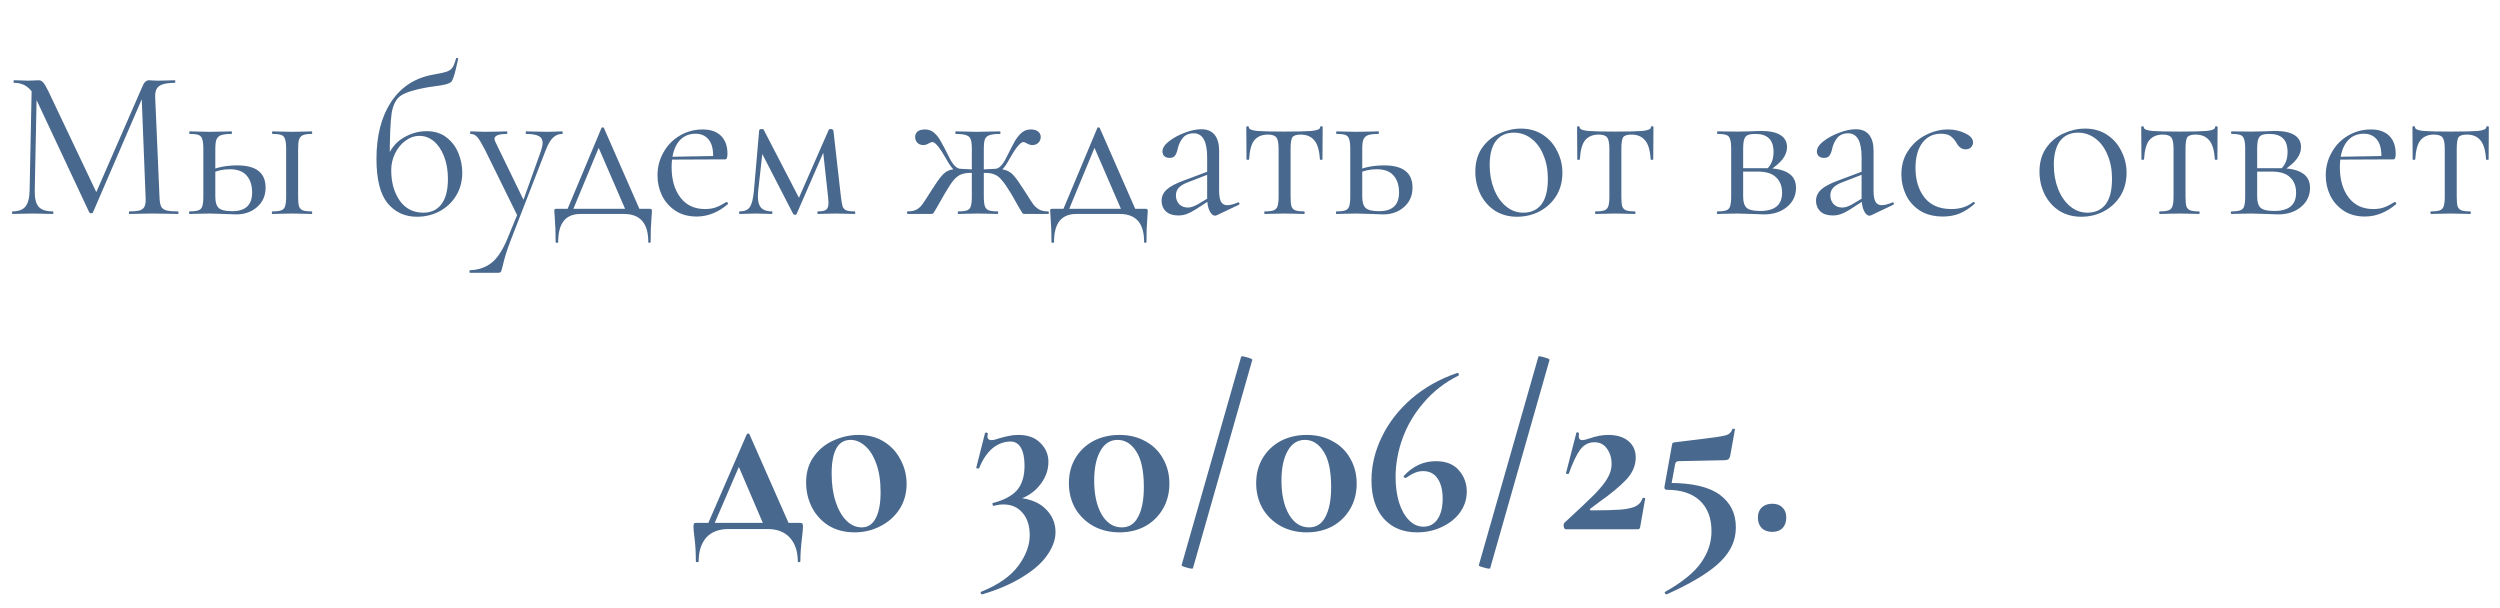
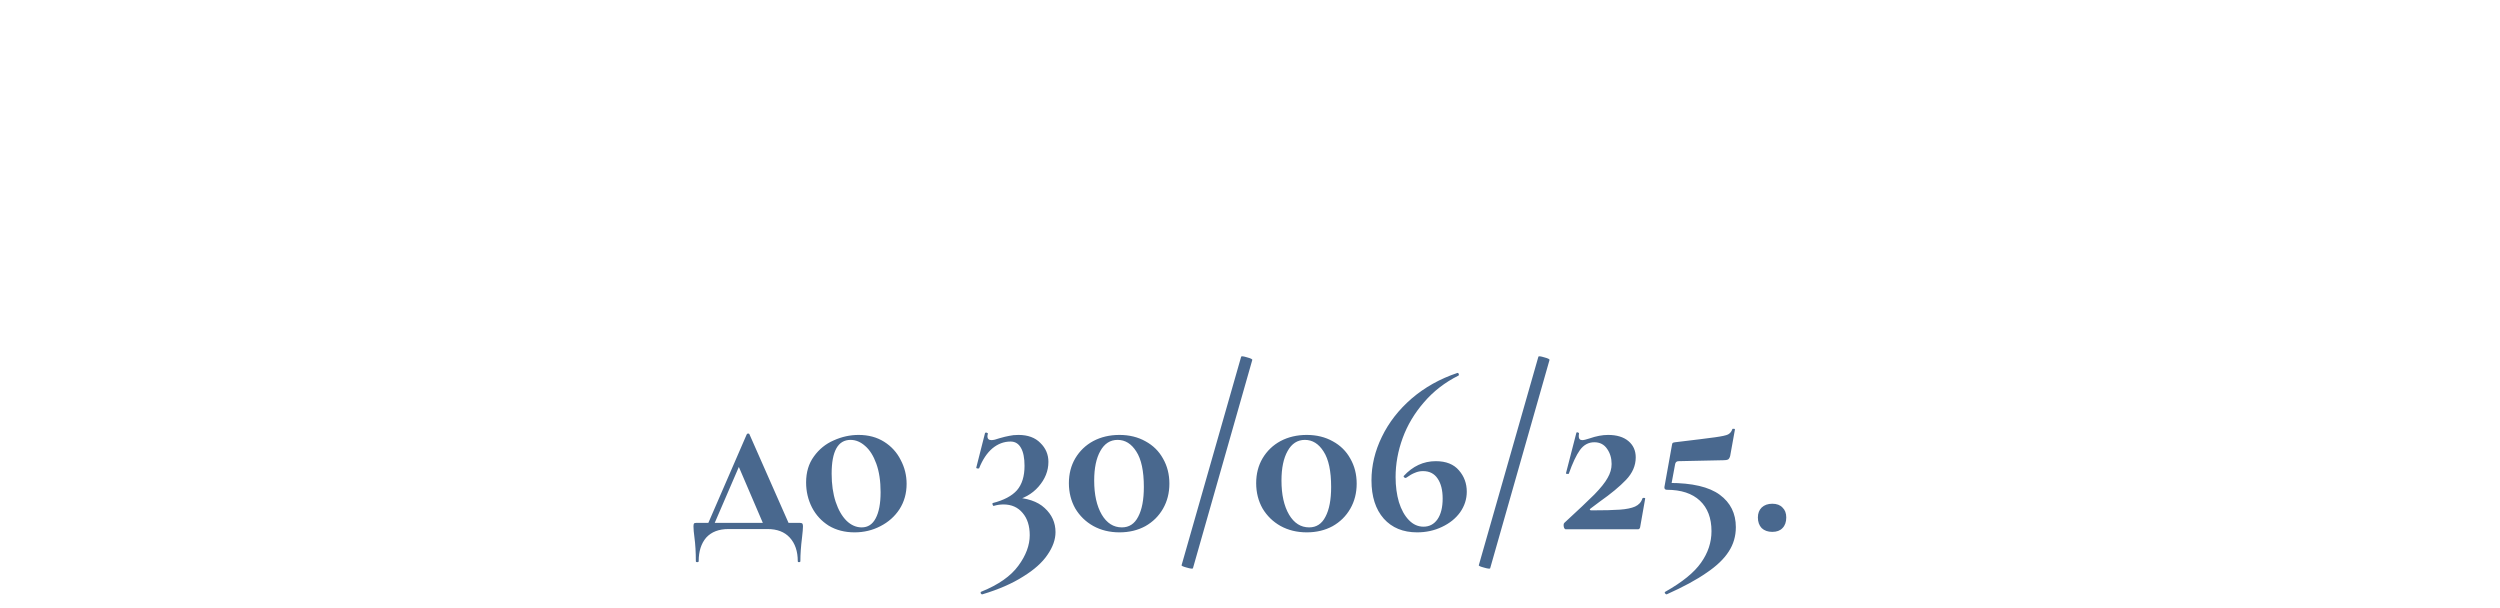
<svg xmlns="http://www.w3.org/2000/svg" width="222" height="54" viewBox="0 0 222 54" fill="none">
-   <path d="M2.819 7.562L3.275 7.6L3.085 16.929C3.072 17.6 3.186 18.075 3.427 18.354C3.667 18.633 4.092 18.772 4.7 18.772C4.725 18.772 4.738 18.81 4.738 18.886C4.738 18.962 4.725 19 4.7 19C4.345 19 4.073 18.994 3.883 18.981L2.857 18.962L1.869 18.981C1.691 18.994 1.438 19 1.109 19C1.083 19 1.071 18.962 1.071 18.886C1.071 18.81 1.083 18.772 1.109 18.772C1.641 18.772 2.021 18.633 2.249 18.354C2.489 18.063 2.616 17.588 2.629 16.929L2.819 7.562ZM15.796 18.772C15.834 18.772 15.853 18.81 15.853 18.886C15.853 18.962 15.834 19 15.796 19C15.403 19 15.093 18.994 14.865 18.981L13.554 18.962L12.338 18.981C12.135 18.994 11.85 19 11.483 19C11.457 19 11.445 18.962 11.445 18.886C11.445 18.81 11.457 18.772 11.483 18.772C11.913 18.772 12.23 18.74 12.433 18.677C12.648 18.601 12.787 18.474 12.851 18.297C12.927 18.12 12.952 17.841 12.927 17.461L12.566 8.284L13.193 7.41L8.253 18.867C8.227 18.918 8.177 18.943 8.101 18.943C8.037 18.943 7.98 18.918 7.93 18.867L3.161 8.702C2.945 8.233 2.679 7.891 2.363 7.676C2.059 7.461 1.685 7.353 1.242 7.353C1.216 7.353 1.204 7.315 1.204 7.239C1.204 7.163 1.216 7.125 1.242 7.125L1.945 7.144C2.071 7.157 2.249 7.163 2.477 7.163C2.705 7.163 2.895 7.157 3.047 7.144C3.211 7.131 3.338 7.125 3.427 7.125C3.591 7.125 3.724 7.188 3.826 7.315C3.94 7.429 4.098 7.695 4.301 8.113L8.633 17.233L8.044 18.221L12.68 7.6C12.819 7.283 13.009 7.125 13.25 7.125C13.313 7.125 13.402 7.131 13.516 7.144C13.642 7.157 13.807 7.163 14.01 7.163L14.903 7.144C15.042 7.131 15.251 7.125 15.53 7.125C15.555 7.125 15.568 7.163 15.568 7.239C15.568 7.315 15.555 7.353 15.53 7.353C14.884 7.353 14.421 7.448 14.143 7.638C13.877 7.815 13.756 8.157 13.782 8.664L14.162 17.461C14.174 17.854 14.219 18.139 14.295 18.316C14.383 18.493 14.535 18.614 14.751 18.677C14.966 18.74 15.314 18.772 15.796 18.772ZM24.193 19C24.155 19 24.136 18.962 24.136 18.886C24.136 18.81 24.155 18.772 24.193 18.772C24.548 18.772 24.807 18.74 24.972 18.677C25.149 18.614 25.263 18.493 25.314 18.316C25.377 18.126 25.409 17.841 25.409 17.461V13.205C25.409 12.825 25.377 12.546 25.314 12.369C25.263 12.179 25.156 12.052 24.991 11.989C24.826 11.926 24.567 11.894 24.212 11.894C24.174 11.894 24.155 11.856 24.155 11.78C24.155 11.704 24.174 11.666 24.212 11.666C24.529 11.666 24.776 11.672 24.953 11.685L25.979 11.704L26.948 11.685C27.125 11.672 27.366 11.666 27.67 11.666C27.708 11.666 27.727 11.704 27.727 11.78C27.727 11.856 27.708 11.894 27.67 11.894C27.315 11.894 27.056 11.932 26.891 12.008C26.726 12.084 26.612 12.217 26.549 12.407C26.498 12.584 26.473 12.863 26.473 13.243V17.461C26.473 17.841 26.498 18.126 26.549 18.316C26.612 18.493 26.726 18.614 26.891 18.677C27.056 18.74 27.315 18.772 27.67 18.772C27.708 18.772 27.727 18.81 27.727 18.886C27.727 18.962 27.708 19 27.67 19C27.353 19 27.106 18.994 26.929 18.981L25.979 18.962L24.972 18.981C24.782 18.994 24.522 19 24.193 19ZM19.12 17.461C19.12 17.942 19.221 18.278 19.424 18.468C19.627 18.658 20.026 18.753 20.621 18.753C21.799 18.753 22.388 18.202 22.388 17.1C22.388 16.454 22.223 15.947 21.894 15.58C21.577 15.213 21.083 15.029 20.412 15.029C19.817 15.029 19.272 15.149 18.778 15.39L18.664 15.143C19.335 14.839 20.14 14.687 21.077 14.687C22.749 14.687 23.585 15.346 23.585 16.663C23.585 17.36 23.338 17.93 22.844 18.373C22.35 18.816 21.729 19.038 20.982 19.038C20.792 19.038 20.431 19.025 19.899 19C19.291 18.975 18.86 18.962 18.607 18.962L17.6 18.981C17.423 18.994 17.169 19 16.84 19C16.802 19 16.783 18.962 16.783 18.886C16.783 18.81 16.802 18.772 16.84 18.772C17.195 18.772 17.454 18.74 17.619 18.677C17.796 18.614 17.91 18.493 17.961 18.316C18.024 18.126 18.056 17.841 18.056 17.461V13.205C18.056 12.825 18.024 12.546 17.961 12.369C17.91 12.179 17.803 12.052 17.638 11.989C17.473 11.926 17.214 11.894 16.859 11.894C16.821 11.894 16.802 11.856 16.802 11.78C16.802 11.704 16.821 11.666 16.859 11.666C17.176 11.666 17.423 11.672 17.6 11.685L18.607 11.704L19.709 11.685C19.912 11.672 20.19 11.666 20.545 11.666C20.583 11.666 20.602 11.704 20.602 11.78C20.602 11.856 20.583 11.894 20.545 11.894C20.127 11.894 19.817 11.932 19.614 12.008C19.424 12.084 19.291 12.217 19.215 12.407C19.152 12.584 19.12 12.863 19.12 13.243V17.461ZM37.021 19.247C35.957 19.247 35.089 18.848 34.418 18.05C33.759 17.239 33.43 15.922 33.43 14.098C33.43 12.059 33.861 10.38 34.722 9.063C35.596 7.733 36.837 6.922 38.446 6.631C39.029 6.53 39.434 6.441 39.662 6.365C39.903 6.276 40.074 6.156 40.175 6.004C40.289 5.839 40.397 5.567 40.498 5.187C40.511 5.149 40.549 5.136 40.612 5.149C40.675 5.162 40.701 5.187 40.688 5.225C40.561 5.744 40.498 6.017 40.498 6.042C40.346 6.726 40.2 7.138 40.061 7.277C39.922 7.404 39.618 7.505 39.149 7.581C38.693 7.644 38.3 7.701 37.971 7.752C36.818 7.955 36.027 8.202 35.596 8.493C35.178 8.772 34.906 9.291 34.779 10.051C34.665 10.811 34.608 12.204 34.608 14.231L34.323 14.136C34.64 13.275 35.127 12.648 35.786 12.255C36.457 11.85 37.154 11.647 37.876 11.647C38.585 11.647 39.174 11.831 39.643 12.198C40.124 12.565 40.479 13.034 40.707 13.604C40.935 14.161 41.049 14.738 41.049 15.333C41.049 16.106 40.865 16.79 40.498 17.385C40.131 17.98 39.637 18.443 39.016 18.772C38.408 19.089 37.743 19.247 37.021 19.247ZM37.591 18.886C38.275 18.886 38.807 18.639 39.187 18.145C39.58 17.638 39.776 16.885 39.776 15.884C39.776 15.137 39.662 14.472 39.434 13.889C39.206 13.306 38.902 12.857 38.522 12.54C38.142 12.223 37.718 12.065 37.249 12.065C36.806 12.065 36.388 12.211 35.995 12.502C35.615 12.781 35.311 13.154 35.083 13.623C34.855 14.092 34.741 14.586 34.741 15.105C34.741 16.194 34.994 17.1 35.501 17.822C36.008 18.531 36.704 18.886 37.591 18.886ZM46.039 18.81V19.342L43.037 13.243C42.746 12.686 42.524 12.325 42.372 12.16C42.22 11.983 42.024 11.894 41.783 11.894C41.758 11.894 41.745 11.856 41.745 11.78C41.745 11.704 41.758 11.666 41.783 11.666L42.429 11.685C42.581 11.698 42.79 11.704 43.056 11.704L44.272 11.685C44.449 11.672 44.696 11.666 45.013 11.666C45.038 11.666 45.051 11.704 45.051 11.78C45.051 11.856 45.038 11.894 45.013 11.894C44.278 11.894 43.911 12.04 43.911 12.331C43.911 12.407 43.943 12.508 44.006 12.635L46.609 17.993L46.134 18.715L48.034 13.414C48.135 13.11 48.186 12.869 48.186 12.692C48.186 12.401 48.072 12.198 47.844 12.084C47.616 11.957 47.242 11.894 46.723 11.894C46.698 11.894 46.685 11.856 46.685 11.78C46.685 11.704 46.698 11.666 46.723 11.666C47.065 11.666 47.325 11.672 47.502 11.685L48.642 11.704L49.326 11.685C49.453 11.672 49.649 11.666 49.915 11.666C49.953 11.666 49.972 11.704 49.972 11.78C49.972 11.856 49.953 11.894 49.915 11.894C49.598 11.894 49.326 12.008 49.098 12.236C48.87 12.451 48.655 12.825 48.452 13.357L45.374 21.28C45.045 22.116 44.798 22.901 44.633 23.636C44.57 23.902 44.519 24.067 44.481 24.13C44.443 24.193 44.348 24.225 44.196 24.225H41.726C41.701 24.225 41.688 24.187 41.688 24.111C41.688 24.035 41.701 23.997 41.726 23.997C42.461 23.972 43.088 23.763 43.607 23.37C44.139 22.977 44.627 22.243 45.07 21.166L46.039 18.81ZM53.406 11.381C53.431 11.33 53.469 11.305 53.52 11.305C53.57 11.305 53.608 11.33 53.634 11.381L56.978 19H55.705L53.064 12.901L53.501 12.312L50.727 19H50.214L53.406 11.381ZM49.34 21.47C49.34 20.621 49.314 19.918 49.264 19.361C49.238 19.057 49.226 18.861 49.226 18.772C49.226 18.658 49.232 18.595 49.245 18.582C49.27 18.557 49.327 18.544 49.416 18.544H57.7C57.788 18.544 57.839 18.557 57.852 18.582C57.877 18.595 57.89 18.658 57.89 18.772C57.89 18.848 57.877 19.051 57.852 19.38C57.801 19.937 57.776 20.634 57.776 21.47C57.776 21.533 57.738 21.565 57.662 21.565C57.598 21.565 57.567 21.533 57.567 21.47C57.567 19.823 56.845 19 55.401 19H51.544C50.226 19 49.568 19.823 49.568 21.47C49.568 21.533 49.53 21.565 49.454 21.565C49.378 21.565 49.34 21.533 49.34 21.47ZM61.863 19.228C61.128 19.228 60.501 19.057 59.982 18.715C59.462 18.373 59.063 17.923 58.785 17.366C58.519 16.809 58.386 16.213 58.386 15.58C58.386 14.833 58.563 14.149 58.918 13.528C59.272 12.895 59.754 12.401 60.362 12.046C60.982 11.679 61.66 11.495 62.395 11.495C63.104 11.495 63.649 11.685 64.029 12.065C64.409 12.445 64.599 12.977 64.599 13.661C64.599 13.838 64.58 13.965 64.542 14.041C64.516 14.117 64.459 14.155 64.371 14.155H63.307L63.326 13.813C63.326 13.18 63.186 12.698 62.908 12.369C62.629 12.04 62.249 11.875 61.768 11.875C61.096 11.875 60.571 12.141 60.191 12.673C59.823 13.205 59.64 13.933 59.64 14.858C59.64 15.96 59.899 16.853 60.419 17.537C60.938 18.221 61.666 18.563 62.604 18.563C62.984 18.563 63.307 18.512 63.573 18.411C63.851 18.31 64.162 18.151 64.504 17.936H64.523C64.561 17.936 64.592 17.961 64.618 18.012C64.656 18.05 64.662 18.088 64.637 18.126C63.775 18.861 62.851 19.228 61.863 19.228ZM59.279 13.927L63.592 13.851V14.155L59.298 14.174L59.279 13.927ZM75.907 18.772C75.933 18.772 75.945 18.81 75.945 18.886C75.945 18.962 75.933 19 75.907 19C75.566 19 75.299 18.994 75.109 18.981L74.178 18.962L73.266 18.981C73.115 18.994 72.906 19 72.639 19C72.602 19 72.582 18.962 72.582 18.886C72.582 18.81 72.602 18.772 72.639 18.772C72.994 18.772 73.235 18.721 73.362 18.62C73.501 18.519 73.57 18.31 73.57 17.993C73.57 17.904 73.558 17.733 73.532 17.48L73.058 13.148L73.684 12.236L70.74 19C70.727 19.051 70.676 19.076 70.588 19.076C70.524 19.076 70.474 19.051 70.436 19L67.528 13.357L67.775 12.92L67.32 17.024C67.307 17.125 67.3 17.265 67.3 17.442C67.3 17.911 67.402 18.253 67.605 18.468C67.807 18.671 68.118 18.772 68.535 18.772C68.573 18.772 68.593 18.81 68.593 18.886C68.593 18.962 68.573 19 68.535 19C68.257 19 68.048 18.994 67.909 18.981L67.129 18.962L66.332 18.981C66.18 18.994 65.964 19 65.686 19C65.647 19 65.629 18.962 65.629 18.886C65.629 18.81 65.647 18.772 65.686 18.772C66.116 18.772 66.414 18.645 66.579 18.392C66.756 18.139 66.876 17.683 66.939 17.024L67.415 11.571C67.44 11.495 67.516 11.457 67.642 11.457C67.744 11.457 67.801 11.476 67.814 11.514L71.062 17.784L70.758 17.993L73.59 11.533C73.602 11.482 73.659 11.457 73.76 11.457C73.824 11.457 73.874 11.47 73.912 11.495C73.963 11.52 73.995 11.552 74.007 11.59L74.672 17.461C74.723 17.879 74.774 18.17 74.825 18.335C74.888 18.5 74.996 18.614 75.147 18.677C75.299 18.74 75.553 18.772 75.907 18.772ZM85.102 19C85.064 19 85.045 18.962 85.045 18.886C85.045 18.81 85.064 18.772 85.102 18.772C85.456 18.772 85.716 18.74 85.881 18.677C86.045 18.614 86.153 18.493 86.204 18.316C86.267 18.126 86.299 17.841 86.299 17.461V13.243C86.299 12.85 86.267 12.565 86.204 12.388C86.14 12.198 86.007 12.071 85.805 12.008C85.615 11.932 85.304 11.894 84.874 11.894C84.848 11.894 84.836 11.856 84.836 11.78C84.836 11.704 84.848 11.666 84.874 11.666L85.9 11.685C86.102 11.698 86.413 11.704 86.831 11.704C87.236 11.704 87.546 11.698 87.762 11.685L88.788 11.666C88.826 11.666 88.845 11.704 88.845 11.78C88.845 11.856 88.826 11.894 88.788 11.894C88.37 11.894 88.059 11.932 87.857 12.008C87.667 12.071 87.534 12.192 87.458 12.369C87.394 12.546 87.363 12.825 87.363 13.205V17.461C87.363 17.841 87.394 18.126 87.458 18.316C87.521 18.493 87.635 18.614 87.8 18.677C87.964 18.74 88.23 18.772 88.598 18.772C88.623 18.772 88.636 18.81 88.636 18.886C88.636 18.962 88.623 19 88.598 19C88.256 19 87.99 18.994 87.8 18.981L86.831 18.962L85.843 18.981C85.665 18.994 85.418 19 85.102 19ZM80.599 19C80.561 19 80.542 18.962 80.542 18.886C80.542 18.81 80.561 18.772 80.599 18.772C80.915 18.772 81.175 18.721 81.378 18.62C81.58 18.506 81.751 18.354 81.891 18.164C82.043 17.961 82.239 17.664 82.48 17.271L82.784 16.796C83.138 16.239 83.417 15.846 83.62 15.618C83.822 15.377 84.044 15.213 84.285 15.124C84.525 15.035 84.867 14.991 85.311 14.991L86.071 15.029C86.451 15.054 86.767 15.067 87.021 15.067L87.002 15.409C86.685 15.371 86.406 15.352 86.166 15.352C85.824 15.352 85.539 15.403 85.311 15.504C85.095 15.593 84.88 15.764 84.665 16.017C84.462 16.27 84.209 16.657 83.905 17.176L83.145 18.506C83.005 18.747 82.917 18.892 82.879 18.943C82.841 18.981 82.777 19 82.689 19H80.599ZM85.311 15.314C85.07 15.314 84.848 15.219 84.646 15.029C84.456 14.826 84.259 14.541 84.057 14.174C83.474 13.135 83.056 12.616 82.803 12.616C82.714 12.616 82.594 12.66 82.442 12.749C82.29 12.838 82.144 12.882 82.005 12.882C81.777 12.882 81.593 12.812 81.454 12.673C81.327 12.534 81.264 12.363 81.264 12.16C81.264 11.97 81.333 11.812 81.473 11.685C81.625 11.558 81.846 11.495 82.138 11.495C82.454 11.495 82.72 11.59 82.936 11.78C83.164 11.97 83.36 12.217 83.525 12.521C83.702 12.812 83.974 13.332 84.342 14.079C84.658 14.687 84.981 14.991 85.311 14.991V15.314ZM90.992 19C90.903 19 90.84 18.981 90.802 18.943C90.764 18.892 90.656 18.715 90.479 18.411C90.314 18.107 90.08 17.695 89.776 17.176C89.459 16.657 89.193 16.27 88.978 16.017C88.775 15.764 88.56 15.593 88.332 15.504C88.116 15.403 87.838 15.352 87.496 15.352C87.28 15.352 87.008 15.371 86.679 15.409L86.66 15.067C86.913 15.067 87.23 15.054 87.61 15.029L88.37 14.991C88.813 14.991 89.155 15.042 89.396 15.143C89.636 15.232 89.852 15.39 90.042 15.618C90.244 15.846 90.523 16.239 90.878 16.796L91.201 17.29C91.441 17.683 91.631 17.974 91.771 18.164C91.923 18.354 92.1 18.506 92.303 18.62C92.505 18.721 92.765 18.772 93.082 18.772C93.12 18.772 93.139 18.81 93.139 18.886C93.139 18.962 93.12 19 93.082 19H90.992ZM88.37 14.991C88.686 14.991 89.003 14.687 89.32 14.079C89.7 13.319 89.972 12.793 90.137 12.502C90.314 12.211 90.51 11.97 90.726 11.78C90.954 11.59 91.226 11.495 91.543 11.495C91.821 11.495 92.037 11.558 92.189 11.685C92.341 11.812 92.417 11.97 92.417 12.16C92.417 12.363 92.347 12.534 92.208 12.673C92.068 12.812 91.891 12.882 91.676 12.882C91.524 12.882 91.372 12.838 91.22 12.749C91.068 12.66 90.954 12.616 90.878 12.616C90.612 12.616 90.187 13.135 89.605 14.174C89.415 14.541 89.218 14.826 89.016 15.029C88.826 15.219 88.61 15.314 88.37 15.314V14.991ZM97.436 11.381C97.461 11.33 97.499 11.305 97.55 11.305C97.601 11.305 97.639 11.33 97.664 11.381L101.008 19H99.735L97.094 12.901L97.531 12.312L94.757 19H94.244L97.436 11.381ZM93.37 21.47C93.37 20.621 93.345 19.918 93.294 19.361C93.269 19.057 93.256 18.861 93.256 18.772C93.256 18.658 93.262 18.595 93.275 18.582C93.3 18.557 93.357 18.544 93.446 18.544H101.73C101.819 18.544 101.869 18.557 101.882 18.582C101.907 18.595 101.92 18.658 101.92 18.772C101.92 18.848 101.907 19.051 101.882 19.38C101.831 19.937 101.806 20.634 101.806 21.47C101.806 21.533 101.768 21.565 101.692 21.565C101.629 21.565 101.597 21.533 101.597 21.47C101.597 19.823 100.875 19 99.431 19H95.574C94.257 19 93.598 19.823 93.598 21.47C93.598 21.533 93.56 21.565 93.484 21.565C93.408 21.565 93.37 21.533 93.37 21.47ZM108.05 19.114C108 19.139 107.949 19.152 107.898 19.152C107.708 19.152 107.544 19.006 107.404 18.715C107.265 18.424 107.195 18.037 107.195 17.556V13.965C107.195 12.546 106.796 11.837 105.998 11.837C105.568 11.837 105.238 11.983 105.01 12.274C104.795 12.553 104.649 12.876 104.573 13.243C104.523 13.484 104.447 13.674 104.345 13.813C104.257 13.952 104.092 14.022 103.851 14.022C103.649 14.022 103.49 13.965 103.376 13.851C103.275 13.737 103.224 13.604 103.224 13.452C103.224 13.148 103.421 12.844 103.813 12.54C104.206 12.236 104.675 11.983 105.219 11.78C105.764 11.577 106.252 11.476 106.682 11.476C107.202 11.476 107.594 11.641 107.86 11.97C108.126 12.299 108.259 12.774 108.259 13.395V16.948C108.259 17.391 108.316 17.714 108.43 17.917C108.544 18.12 108.728 18.221 108.981 18.221C109.235 18.221 109.551 18.139 109.931 17.974H109.969C110.02 17.974 110.052 18.006 110.064 18.069C110.077 18.12 110.058 18.158 110.007 18.183L108.05 19.114ZM104.63 19.133C104.162 19.133 103.794 19.013 103.528 18.772C103.275 18.519 103.148 18.202 103.148 17.822C103.148 17.442 103.3 17.113 103.604 16.834C103.908 16.555 104.409 16.289 105.105 16.036L107.385 15.181L107.442 15.428L105.428 16.207C105.074 16.346 104.814 16.511 104.649 16.701C104.497 16.878 104.421 17.094 104.421 17.347C104.421 17.651 104.516 17.911 104.706 18.126C104.909 18.329 105.169 18.43 105.485 18.43C105.739 18.43 106.043 18.329 106.397 18.126L107.594 17.404L107.632 17.651L106.226 18.563C105.91 18.766 105.631 18.911 105.39 19C105.15 19.089 104.896 19.133 104.63 19.133ZM112.305 19C112.28 19 112.267 18.962 112.267 18.886C112.267 18.81 112.28 18.772 112.305 18.772C112.673 18.772 112.939 18.74 113.103 18.677C113.268 18.614 113.382 18.493 113.445 18.316C113.509 18.126 113.54 17.841 113.54 17.461V13.243C113.54 12.724 113.477 12.382 113.35 12.217C113.224 12.04 112.97 11.951 112.59 11.951C112.071 11.951 111.672 12.116 111.393 12.445C111.127 12.762 110.969 13.332 110.918 14.155C110.918 14.18 110.88 14.193 110.804 14.193C110.728 14.193 110.69 14.18 110.69 14.155L110.671 11.305C110.671 11.242 110.709 11.21 110.785 11.21C110.861 11.21 110.899 11.242 110.899 11.305C110.899 11.47 111.146 11.577 111.64 11.628C112.134 11.666 112.945 11.685 114.072 11.685C115.174 11.685 115.972 11.666 116.466 11.628C116.973 11.577 117.226 11.47 117.226 11.305C117.226 11.242 117.264 11.21 117.34 11.21C117.416 11.21 117.454 11.242 117.454 11.305L117.435 14.155C117.435 14.18 117.397 14.193 117.321 14.193C117.245 14.193 117.207 14.18 117.207 14.155C117.157 13.332 116.986 12.762 116.694 12.445C116.416 12.116 116.017 11.951 115.497 11.951C115.117 11.951 114.87 12.033 114.756 12.198C114.655 12.363 114.604 12.711 114.604 13.243V17.461C114.604 17.841 114.63 18.126 114.68 18.316C114.744 18.493 114.858 18.614 115.022 18.677C115.187 18.74 115.447 18.772 115.801 18.772C115.839 18.772 115.858 18.81 115.858 18.886C115.858 18.962 115.839 19 115.801 19C115.485 19 115.238 18.994 115.06 18.981L114.072 18.962L113.103 18.981C112.913 18.994 112.647 19 112.305 19ZM120.967 17.461C120.967 17.942 121.068 18.278 121.271 18.468C121.473 18.658 121.872 18.753 122.468 18.753C123.646 18.753 124.235 18.202 124.235 17.1C124.235 16.454 124.07 15.947 123.741 15.58C123.424 15.213 122.93 15.029 122.259 15.029C121.663 15.029 121.119 15.149 120.625 15.39L120.511 15.143C121.182 14.839 121.986 14.687 122.924 14.687C124.596 14.687 125.432 15.346 125.432 16.663C125.432 17.36 125.185 17.93 124.691 18.373C124.197 18.816 123.576 19.038 122.829 19.038C122.639 19.038 122.278 19.025 121.746 19C121.138 18.975 120.707 18.962 120.454 18.962L119.447 18.981C119.269 18.994 119.016 19 118.687 19C118.649 19 118.63 18.962 118.63 18.886C118.63 18.81 118.649 18.772 118.687 18.772C119.041 18.772 119.301 18.74 119.466 18.677C119.643 18.614 119.757 18.493 119.808 18.316C119.871 18.126 119.903 17.841 119.903 17.461V13.205C119.903 12.825 119.871 12.546 119.808 12.369C119.757 12.179 119.649 12.052 119.485 11.989C119.32 11.926 119.06 11.894 118.706 11.894C118.668 11.894 118.649 11.856 118.649 11.78C118.649 11.704 118.668 11.666 118.706 11.666C119.022 11.666 119.269 11.672 119.447 11.685L120.454 11.704L121.556 11.685C121.758 11.672 122.037 11.666 122.392 11.666C122.43 11.666 122.449 11.704 122.449 11.78C122.449 11.856 122.43 11.894 122.392 11.894C121.974 11.894 121.663 11.932 121.461 12.008C121.271 12.084 121.138 12.217 121.062 12.407C120.998 12.584 120.967 12.863 120.967 13.243V17.461ZM134.714 19.247C133.979 19.247 133.327 19.07 132.757 18.715C132.199 18.348 131.769 17.86 131.465 17.252C131.161 16.631 131.009 15.96 131.009 15.238C131.009 14.415 131.205 13.718 131.598 13.148C132.003 12.565 132.516 12.135 133.137 11.856C133.77 11.565 134.41 11.419 135.056 11.419C135.803 11.419 136.455 11.603 137.013 11.97C137.57 12.337 137.994 12.825 138.286 13.433C138.59 14.028 138.742 14.662 138.742 15.333C138.742 16.118 138.558 16.809 138.191 17.404C137.823 17.987 137.329 18.443 136.709 18.772C136.101 19.089 135.436 19.247 134.714 19.247ZM135.265 18.886C135.961 18.886 136.5 18.639 136.88 18.145C137.26 17.651 137.45 16.891 137.45 15.865C137.45 15.08 137.317 14.377 137.051 13.756C136.797 13.135 136.443 12.654 135.987 12.312C135.531 11.957 135.011 11.78 134.429 11.78C133.745 11.78 133.213 12.027 132.833 12.521C132.465 13.015 132.282 13.724 132.282 14.649C132.282 15.422 132.408 16.131 132.662 16.777C132.915 17.423 133.27 17.936 133.726 18.316C134.182 18.696 134.695 18.886 135.265 18.886ZM141.678 19C141.652 19 141.64 18.962 141.64 18.886C141.64 18.81 141.652 18.772 141.678 18.772C142.045 18.772 142.311 18.74 142.476 18.677C142.64 18.614 142.754 18.493 142.818 18.316C142.881 18.126 142.913 17.841 142.913 17.461V13.243C142.913 12.724 142.849 12.382 142.723 12.217C142.596 12.04 142.343 11.951 141.963 11.951C141.443 11.951 141.044 12.116 140.766 12.445C140.5 12.762 140.341 13.332 140.291 14.155C140.291 14.18 140.253 14.193 140.177 14.193C140.101 14.193 140.063 14.18 140.063 14.155L140.044 11.305C140.044 11.242 140.082 11.21 140.158 11.21C140.234 11.21 140.272 11.242 140.272 11.305C140.272 11.47 140.519 11.577 141.013 11.628C141.507 11.666 142.317 11.685 143.445 11.685C144.547 11.685 145.345 11.666 145.839 11.628C146.345 11.577 146.599 11.47 146.599 11.305C146.599 11.242 146.637 11.21 146.713 11.21C146.789 11.21 146.827 11.242 146.827 11.305L146.808 14.155C146.808 14.18 146.77 14.193 146.694 14.193C146.618 14.193 146.58 14.18 146.58 14.155C146.529 13.332 146.358 12.762 146.067 12.445C145.788 12.116 145.389 11.951 144.87 11.951C144.49 11.951 144.243 12.033 144.129 12.198C144.027 12.363 143.977 12.711 143.977 13.243V17.461C143.977 17.841 144.002 18.126 144.053 18.316C144.116 18.493 144.23 18.614 144.395 18.677C144.559 18.74 144.819 18.772 145.174 18.772C145.212 18.772 145.231 18.81 145.231 18.886C145.231 18.962 145.212 19 145.174 19C144.857 19 144.61 18.994 144.433 18.981L143.445 18.962L142.476 18.981C142.286 18.994 142.02 19 141.678 19ZM155.267 11.666C155.773 11.641 156.147 11.628 156.388 11.628C157.135 11.628 157.705 11.748 158.098 11.989C158.49 12.23 158.687 12.591 158.687 13.072C158.687 13.427 158.56 13.775 158.307 14.117C158.053 14.446 157.667 14.782 157.148 15.124L156.901 15.01C157.293 14.643 157.49 14.142 157.49 13.509C157.49 12.952 157.357 12.546 157.091 12.293C156.825 12.027 156.426 11.894 155.894 11.894C155.59 11.894 155.362 11.926 155.21 11.989C155.058 12.052 154.95 12.179 154.887 12.369C154.823 12.559 154.792 12.85 154.792 13.243V17.461C154.792 17.93 154.893 18.259 155.096 18.449C155.298 18.639 155.704 18.734 156.312 18.734C157.604 18.734 158.25 18.196 158.25 17.119C158.25 16.536 158.072 16.08 157.718 15.751C157.376 15.409 156.837 15.238 156.103 15.238H154.355L154.336 14.934H156.768C157.68 14.934 158.357 15.08 158.801 15.371C159.257 15.65 159.485 16.087 159.485 16.682C159.485 17.366 159.219 17.93 158.687 18.373C158.155 18.816 157.477 19.038 156.654 19.038C156.464 19.038 156.103 19.025 155.571 19C154.963 18.975 154.532 18.962 154.279 18.962L153.272 18.981C153.094 18.994 152.841 19 152.512 19C152.474 19 152.455 18.962 152.455 18.886C152.455 18.81 152.474 18.772 152.512 18.772C152.866 18.772 153.126 18.74 153.291 18.677C153.468 18.614 153.582 18.493 153.633 18.316C153.696 18.126 153.728 17.841 153.728 17.461V13.205C153.728 12.825 153.696 12.546 153.633 12.369C153.582 12.179 153.474 12.052 153.31 11.989C153.145 11.926 152.885 11.894 152.531 11.894C152.493 11.894 152.474 11.856 152.474 11.78C152.474 11.704 152.493 11.666 152.531 11.666L154.279 11.685L155.267 11.666ZM166.164 19.114C166.113 19.139 166.062 19.152 166.012 19.152C165.822 19.152 165.657 19.006 165.518 18.715C165.378 18.424 165.309 18.037 165.309 17.556V13.965C165.309 12.546 164.91 11.837 164.112 11.837C163.681 11.837 163.352 11.983 163.124 12.274C162.908 12.553 162.763 12.876 162.687 13.243C162.636 13.484 162.56 13.674 162.459 13.813C162.37 13.952 162.205 14.022 161.965 14.022C161.762 14.022 161.604 13.965 161.49 13.851C161.388 13.737 161.338 13.604 161.338 13.452C161.338 13.148 161.534 12.844 161.927 12.54C162.319 12.236 162.788 11.983 163.333 11.78C163.877 11.577 164.365 11.476 164.796 11.476C165.315 11.476 165.708 11.641 165.974 11.97C166.24 12.299 166.373 12.774 166.373 13.395V16.948C166.373 17.391 166.43 17.714 166.544 17.917C166.658 18.12 166.841 18.221 167.095 18.221C167.348 18.221 167.665 18.139 168.045 17.974H168.083C168.133 17.974 168.165 18.006 168.178 18.069C168.19 18.12 168.171 18.158 168.121 18.183L166.164 19.114ZM162.744 19.133C162.275 19.133 161.908 19.013 161.642 18.772C161.388 18.519 161.262 18.202 161.262 17.822C161.262 17.442 161.414 17.113 161.718 16.834C162.022 16.555 162.522 16.289 163.219 16.036L165.499 15.181L165.556 15.428L163.542 16.207C163.187 16.346 162.927 16.511 162.763 16.701C162.611 16.878 162.535 17.094 162.535 17.347C162.535 17.651 162.63 17.911 162.82 18.126C163.022 18.329 163.282 18.43 163.599 18.43C163.852 18.43 164.156 18.329 164.511 18.126L165.708 17.404L165.746 17.651L164.34 18.563C164.023 18.766 163.744 18.911 163.504 19C163.263 19.089 163.01 19.133 162.744 19.133ZM172.547 19.228C171.723 19.228 171.033 19.051 170.476 18.696C169.918 18.329 169.507 17.86 169.241 17.29C168.975 16.72 168.842 16.118 168.842 15.485C168.842 14.674 169.044 13.971 169.45 13.376C169.855 12.768 170.374 12.306 171.008 11.989C171.654 11.66 172.312 11.495 172.984 11.495C173.541 11.495 174.048 11.609 174.504 11.837C174.972 12.052 175.207 12.325 175.207 12.654C175.207 12.819 175.143 12.964 175.017 13.091C174.903 13.205 174.744 13.262 174.542 13.262C174.2 13.262 173.921 13.053 173.706 12.635C173.541 12.382 173.364 12.192 173.174 12.065C172.984 11.938 172.711 11.875 172.357 11.875C171.647 11.875 171.09 12.154 170.685 12.711C170.292 13.256 170.096 13.99 170.096 14.915C170.096 15.979 170.362 16.853 170.894 17.537C171.426 18.221 172.224 18.563 173.288 18.563C174.06 18.563 174.706 18.354 175.226 17.936H175.245C175.283 17.936 175.314 17.955 175.34 17.993C175.378 18.031 175.384 18.063 175.359 18.088C174.915 18.481 174.466 18.772 174.01 18.962C173.566 19.139 173.079 19.228 172.547 19.228ZM184.811 19.247C184.077 19.247 183.424 19.07 182.854 18.715C182.297 18.348 181.866 17.86 181.562 17.252C181.258 16.631 181.106 15.96 181.106 15.238C181.106 14.415 181.303 13.718 181.695 13.148C182.101 12.565 182.614 12.135 183.234 11.856C183.868 11.565 184.507 11.419 185.153 11.419C185.901 11.419 186.553 11.603 187.11 11.97C187.668 12.337 188.092 12.825 188.383 13.433C188.687 14.028 188.839 14.662 188.839 15.333C188.839 16.118 188.656 16.809 188.288 17.404C187.921 17.987 187.427 18.443 186.806 18.772C186.198 19.089 185.533 19.247 184.811 19.247ZM185.362 18.886C186.059 18.886 186.597 18.639 186.977 18.145C187.357 17.651 187.547 16.891 187.547 15.865C187.547 15.08 187.414 14.377 187.148 13.756C186.895 13.135 186.54 12.654 186.084 12.312C185.628 11.957 185.109 11.78 184.526 11.78C183.842 11.78 183.31 12.027 182.93 12.521C182.563 13.015 182.379 13.724 182.379 14.649C182.379 15.422 182.506 16.131 182.759 16.777C183.013 17.423 183.367 17.936 183.823 18.316C184.279 18.696 184.792 18.886 185.362 18.886ZM191.775 19C191.75 19 191.737 18.962 191.737 18.886C191.737 18.81 191.75 18.772 191.775 18.772C192.142 18.772 192.408 18.74 192.573 18.677C192.738 18.614 192.852 18.493 192.915 18.316C192.978 18.126 193.01 17.841 193.01 17.461V13.243C193.01 12.724 192.947 12.382 192.82 12.217C192.693 12.04 192.44 11.951 192.06 11.951C191.541 11.951 191.142 12.116 190.863 12.445C190.597 12.762 190.439 13.332 190.388 14.155C190.388 14.18 190.35 14.193 190.274 14.193C190.198 14.193 190.16 14.18 190.16 14.155L190.141 11.305C190.141 11.242 190.179 11.21 190.255 11.21C190.331 11.21 190.369 11.242 190.369 11.305C190.369 11.47 190.616 11.577 191.11 11.628C191.604 11.666 192.415 11.685 193.542 11.685C194.644 11.685 195.442 11.666 195.936 11.628C196.443 11.577 196.696 11.47 196.696 11.305C196.696 11.242 196.734 11.21 196.81 11.21C196.886 11.21 196.924 11.242 196.924 11.305L196.905 14.155C196.905 14.18 196.867 14.193 196.791 14.193C196.715 14.193 196.677 14.18 196.677 14.155C196.626 13.332 196.455 12.762 196.164 12.445C195.885 12.116 195.486 11.951 194.967 11.951C194.587 11.951 194.34 12.033 194.226 12.198C194.125 12.363 194.074 12.711 194.074 13.243V17.461C194.074 17.841 194.099 18.126 194.15 18.316C194.213 18.493 194.327 18.614 194.492 18.677C194.657 18.74 194.916 18.772 195.271 18.772C195.309 18.772 195.328 18.81 195.328 18.886C195.328 18.962 195.309 19 195.271 19C194.954 19 194.707 18.994 194.53 18.981L193.542 18.962L192.573 18.981C192.383 18.994 192.117 19 191.775 19ZM200.911 11.666C201.418 11.641 201.792 11.628 202.032 11.628C202.78 11.628 203.35 11.748 203.742 11.989C204.135 12.23 204.331 12.591 204.331 13.072C204.331 13.427 204.205 13.775 203.951 14.117C203.698 14.446 203.312 14.782 202.792 15.124L202.545 15.01C202.938 14.643 203.134 14.142 203.134 13.509C203.134 12.952 203.001 12.546 202.735 12.293C202.469 12.027 202.07 11.894 201.538 11.894C201.234 11.894 201.006 11.926 200.854 11.989C200.702 12.052 200.595 12.179 200.531 12.369C200.468 12.559 200.436 12.85 200.436 13.243V17.461C200.436 17.93 200.538 18.259 200.74 18.449C200.943 18.639 201.348 18.734 201.956 18.734C203.248 18.734 203.894 18.196 203.894 17.119C203.894 16.536 203.717 16.08 203.362 15.751C203.02 15.409 202.482 15.238 201.747 15.238H199.999L199.98 14.934H202.412C203.324 14.934 204.002 15.08 204.445 15.371C204.901 15.65 205.129 16.087 205.129 16.682C205.129 17.366 204.863 17.93 204.331 18.373C203.799 18.816 203.122 19.038 202.298 19.038C202.108 19.038 201.747 19.025 201.215 19C200.607 18.975 200.177 18.962 199.923 18.962L198.916 18.981C198.739 18.994 198.486 19 198.156 19C198.118 19 198.099 18.962 198.099 18.886C198.099 18.81 198.118 18.772 198.156 18.772C198.511 18.772 198.771 18.74 198.935 18.677C199.113 18.614 199.227 18.493 199.277 18.316C199.341 18.126 199.372 17.841 199.372 17.461V13.205C199.372 12.825 199.341 12.546 199.277 12.369C199.227 12.179 199.119 12.052 198.954 11.989C198.79 11.926 198.53 11.894 198.175 11.894C198.137 11.894 198.118 11.856 198.118 11.78C198.118 11.704 198.137 11.666 198.175 11.666L199.923 11.685L200.911 11.666ZM210.003 19.228C209.269 19.228 208.642 19.057 208.122 18.715C207.603 18.373 207.204 17.923 206.925 17.366C206.659 16.809 206.526 16.213 206.526 15.58C206.526 14.833 206.704 14.149 207.058 13.528C207.413 12.895 207.894 12.401 208.502 12.046C209.123 11.679 209.801 11.495 210.535 11.495C211.245 11.495 211.789 11.685 212.169 12.065C212.549 12.445 212.739 12.977 212.739 13.661C212.739 13.838 212.72 13.965 212.682 14.041C212.657 14.117 212.6 14.155 212.511 14.155H211.447L211.466 13.813C211.466 13.18 211.327 12.698 211.048 12.369C210.77 12.04 210.39 11.875 209.908 11.875C209.237 11.875 208.711 12.141 208.331 12.673C207.964 13.205 207.78 13.933 207.78 14.858C207.78 15.96 208.04 16.853 208.559 17.537C209.079 18.221 209.807 18.563 210.744 18.563C211.124 18.563 211.447 18.512 211.713 18.411C211.992 18.31 212.302 18.151 212.644 17.936H212.663C212.701 17.936 212.733 17.961 212.758 18.012C212.796 18.05 212.803 18.088 212.777 18.126C211.916 18.861 210.991 19.228 210.003 19.228ZM207.419 13.927L211.732 13.851V14.155L207.438 14.174L207.419 13.927ZM215.859 19C215.834 19 215.821 18.962 215.821 18.886C215.821 18.81 215.834 18.772 215.859 18.772C216.226 18.772 216.492 18.74 216.657 18.677C216.822 18.614 216.936 18.493 216.999 18.316C217.062 18.126 217.094 17.841 217.094 17.461V13.243C217.094 12.724 217.031 12.382 216.904 12.217C216.777 12.04 216.524 11.951 216.144 11.951C215.625 11.951 215.226 12.116 214.947 12.445C214.681 12.762 214.523 13.332 214.472 14.155C214.472 14.18 214.434 14.193 214.358 14.193C214.282 14.193 214.244 14.18 214.244 14.155L214.225 11.305C214.225 11.242 214.263 11.21 214.339 11.21C214.415 11.21 214.453 11.242 214.453 11.305C214.453 11.47 214.7 11.577 215.194 11.628C215.688 11.666 216.499 11.685 217.626 11.685C218.728 11.685 219.526 11.666 220.02 11.628C220.527 11.577 220.78 11.47 220.78 11.305C220.78 11.242 220.818 11.21 220.894 11.21C220.97 11.21 221.008 11.242 221.008 11.305L220.989 14.155C220.989 14.18 220.951 14.193 220.875 14.193C220.799 14.193 220.761 14.18 220.761 14.155C220.71 13.332 220.539 12.762 220.248 12.445C219.969 12.116 219.57 11.951 219.051 11.951C218.671 11.951 218.424 12.033 218.31 12.198C218.209 12.363 218.158 12.711 218.158 13.243V17.461C218.158 17.841 218.183 18.126 218.234 18.316C218.297 18.493 218.411 18.614 218.576 18.677C218.741 18.74 219 18.772 219.355 18.772C219.393 18.772 219.412 18.81 219.412 18.886C219.412 18.962 219.393 19 219.355 19C219.038 19 218.791 18.994 218.614 18.981L217.626 18.962L216.657 18.981C216.467 18.994 216.201 19 215.859 19Z" fill="#49688E" />
  <path d="M66.306 38.579C66.334 38.523 66.376 38.495 66.432 38.495C66.502 38.495 66.544 38.523 66.558 38.579L70.254 46.958H67.965L65.508 41.225L66.411 39.608L63.24 46.958H62.673L66.306 38.579ZM61.791 49.835C61.791 49.037 61.749 48.33 61.665 47.714C61.609 47.294 61.581 46.972 61.581 46.748C61.581 46.622 61.595 46.538 61.623 46.496C61.651 46.454 61.714 46.433 61.812 46.433H71.052C71.164 46.433 71.234 46.461 71.262 46.517C71.29 46.559 71.304 46.636 71.304 46.748C71.304 46.93 71.276 47.259 71.22 47.735C71.122 48.519 71.073 49.219 71.073 49.835C71.073 49.891 71.031 49.919 70.947 49.919C70.877 49.919 70.842 49.891 70.842 49.835C70.842 48.953 70.604 48.253 70.128 47.735C69.666 47.231 69.008 46.979 68.154 46.979H64.689C63.835 46.979 63.177 47.231 62.715 47.735C62.267 48.253 62.043 48.953 62.043 49.835C62.043 49.891 62.001 49.919 61.917 49.919C61.833 49.919 61.791 49.891 61.791 49.835ZM75.887 47.273C75.019 47.273 74.256 47.077 73.598 46.685C72.954 46.279 72.457 45.74 72.107 45.068C71.757 44.382 71.582 43.64 71.582 42.842C71.582 41.932 71.813 41.162 72.275 40.532C72.737 39.888 73.325 39.412 74.039 39.104C74.753 38.782 75.488 38.621 76.244 38.621C77.112 38.621 77.868 38.824 78.512 39.23C79.156 39.636 79.646 40.175 79.982 40.847C80.332 41.505 80.507 42.212 80.507 42.968C80.507 43.808 80.297 44.557 79.877 45.215C79.457 45.859 78.89 46.363 78.176 46.727C77.476 47.091 76.713 47.273 75.887 47.273ZM76.517 46.832C77.063 46.832 77.476 46.566 77.756 46.034C78.05 45.488 78.197 44.711 78.197 43.703C78.197 42.723 78.071 41.883 77.819 41.183C77.567 40.483 77.238 39.958 76.832 39.608C76.426 39.244 75.992 39.062 75.53 39.062C74.41 39.062 73.85 40.063 73.85 42.065C73.85 43.003 73.969 43.836 74.207 44.564C74.445 45.278 74.767 45.838 75.173 46.244C75.579 46.636 76.027 46.832 76.517 46.832ZM87.24 52.775C87.184 52.789 87.135 52.761 87.093 52.691C87.065 52.621 87.079 52.572 87.135 52.544C88.661 51.928 89.76 51.158 90.432 50.234C91.104 49.324 91.44 48.421 91.44 47.525C91.44 46.699 91.23 46.041 90.81 45.551C90.39 45.047 89.823 44.795 89.109 44.795C88.829 44.795 88.542 44.837 88.248 44.921C88.206 44.935 88.171 44.9 88.143 44.816C88.115 44.732 88.122 44.683 88.164 44.669C89.144 44.417 89.858 44.039 90.306 43.535C90.754 43.017 90.978 42.296 90.978 41.372C90.978 40.672 90.873 40.14 90.663 39.776C90.453 39.398 90.145 39.209 89.739 39.209C89.151 39.209 88.612 39.412 88.122 39.818C87.646 40.224 87.254 40.812 86.946 41.582C86.946 41.596 86.918 41.603 86.862 41.603C86.736 41.603 86.68 41.575 86.694 41.519L87.471 38.453C87.499 38.425 87.527 38.411 87.555 38.411C87.597 38.411 87.639 38.425 87.681 38.453C87.723 38.467 87.737 38.481 87.723 38.495C87.695 38.607 87.681 38.684 87.681 38.726C87.681 38.964 87.8 39.083 88.038 39.083C88.206 39.083 88.444 39.027 88.752 38.915C89.088 38.817 89.375 38.747 89.613 38.705C89.851 38.649 90.124 38.621 90.432 38.621C91.272 38.621 91.923 38.859 92.385 39.335C92.861 39.797 93.099 40.357 93.099 41.015C93.099 41.813 92.805 42.548 92.217 43.22C91.643 43.878 90.873 44.305 89.907 44.501L89.928 44.165C91.188 44.207 92.133 44.522 92.763 45.11C93.407 45.698 93.729 46.412 93.729 47.252C93.729 47.91 93.491 48.582 93.015 49.268C92.553 49.954 91.832 50.598 90.852 51.2C89.886 51.816 88.682 52.341 87.24 52.775ZM99.411 47.273C98.543 47.273 97.766 47.084 97.08 46.706C96.408 46.328 95.876 45.81 95.484 45.152C95.106 44.48 94.917 43.731 94.917 42.905C94.917 42.079 95.106 41.344 95.484 40.7C95.876 40.042 96.408 39.531 97.08 39.167C97.766 38.803 98.543 38.621 99.411 38.621C100.279 38.621 101.049 38.81 101.721 39.188C102.393 39.552 102.911 40.063 103.275 40.721C103.653 41.379 103.842 42.121 103.842 42.947C103.842 43.773 103.653 44.515 103.275 45.173C102.897 45.831 102.372 46.349 101.7 46.727C101.028 47.091 100.265 47.273 99.411 47.273ZM99.621 46.832C100.265 46.832 100.748 46.517 101.07 45.887C101.406 45.257 101.574 44.375 101.574 43.241C101.574 41.827 101.35 40.777 100.902 40.091C100.468 39.405 99.915 39.062 99.243 39.062C98.585 39.062 98.074 39.391 97.71 40.049C97.346 40.693 97.164 41.568 97.164 42.674C97.164 43.92 97.388 44.928 97.836 45.698C98.284 46.454 98.879 46.832 99.621 46.832ZM105.932 50.465C105.904 50.521 105.722 50.5 105.386 50.402C105.064 50.318 104.91 50.248 104.924 50.192L110.216 31.67C110.244 31.614 110.419 31.635 110.741 31.733C111.063 31.817 111.217 31.894 111.203 31.964L105.932 50.465ZM116.042 47.273C115.174 47.273 114.397 47.084 113.711 46.706C113.039 46.328 112.507 45.81 112.115 45.152C111.737 44.48 111.548 43.731 111.548 42.905C111.548 42.079 111.737 41.344 112.115 40.7C112.507 40.042 113.039 39.531 113.711 39.167C114.397 38.803 115.174 38.621 116.042 38.621C116.91 38.621 117.68 38.81 118.352 39.188C119.024 39.552 119.542 40.063 119.906 40.721C120.284 41.379 120.473 42.121 120.473 42.947C120.473 43.773 120.284 44.515 119.906 45.173C119.528 45.831 119.003 46.349 118.331 46.727C117.659 47.091 116.896 47.273 116.042 47.273ZM116.252 46.832C116.896 46.832 117.379 46.517 117.701 45.887C118.037 45.257 118.205 44.375 118.205 43.241C118.205 41.827 117.981 40.777 117.533 40.091C117.099 39.405 116.546 39.062 115.874 39.062C115.216 39.062 114.705 39.391 114.341 40.049C113.977 40.693 113.795 41.568 113.795 42.674C113.795 43.92 114.019 44.928 114.467 45.698C114.915 46.454 115.51 46.832 116.252 46.832ZM127.499 40.952C128.409 40.952 129.095 41.225 129.557 41.771C130.019 42.303 130.25 42.933 130.25 43.661C130.25 44.319 130.054 44.928 129.662 45.488C129.27 46.034 128.731 46.468 128.045 46.79C127.373 47.112 126.638 47.273 125.84 47.273C124.594 47.273 123.607 46.867 122.879 46.055C122.151 45.229 121.787 44.095 121.787 42.653C121.787 41.337 122.095 40.049 122.711 38.789C123.327 37.515 124.209 36.381 125.357 35.387C126.519 34.393 127.87 33.637 129.41 33.119C129.466 33.105 129.508 33.133 129.536 33.203C129.564 33.273 129.557 33.322 129.515 33.35C128.311 33.952 127.289 34.743 126.449 35.723C125.609 36.689 124.979 37.746 124.559 38.894C124.139 40.042 123.929 41.197 123.929 42.359C123.929 43.171 124.027 43.913 124.223 44.585C124.433 45.257 124.727 45.789 125.105 46.181C125.483 46.573 125.917 46.769 126.407 46.769C126.925 46.769 127.338 46.552 127.646 46.118C127.954 45.67 128.108 45.054 128.108 44.27C128.108 43.528 127.961 42.94 127.667 42.506C127.373 42.058 126.939 41.834 126.365 41.834C126.113 41.834 125.875 41.883 125.651 41.981C125.427 42.065 125.168 42.212 124.874 42.422C124.86 42.436 124.839 42.443 124.811 42.443C124.769 42.443 124.727 42.422 124.685 42.38C124.643 42.338 124.629 42.303 124.643 42.275C125.455 41.393 126.407 40.952 127.499 40.952ZM132.326 50.465C132.298 50.521 132.116 50.5 131.78 50.402C131.458 50.318 131.304 50.248 131.318 50.192L136.61 31.67C136.638 31.614 136.813 31.635 137.135 31.733C137.457 31.817 137.611 31.894 137.597 31.964L132.326 50.465ZM138.911 46.433C140.129 45.313 141.018 44.473 141.578 43.913C142.138 43.339 142.53 42.849 142.754 42.443C142.992 42.037 143.111 41.624 143.111 41.204C143.111 40.686 142.978 40.238 142.712 39.86C142.446 39.468 142.068 39.272 141.578 39.272C141.06 39.272 140.633 39.503 140.297 39.965C139.975 40.413 139.646 41.113 139.31 42.065C139.31 42.079 139.282 42.086 139.226 42.086C139.1 42.086 139.044 42.065 139.058 42.023L139.982 38.432C139.982 38.404 140.01 38.39 140.066 38.39C140.108 38.39 140.143 38.404 140.171 38.432C140.213 38.446 140.227 38.46 140.213 38.474C140.199 38.544 140.192 38.628 140.192 38.726C140.192 38.964 140.297 39.083 140.507 39.083C140.633 39.083 140.843 39.034 141.137 38.936C141.739 38.726 142.292 38.621 142.796 38.621C143.566 38.621 144.168 38.803 144.602 39.167C145.036 39.531 145.253 40.014 145.253 40.616C145.253 41.344 144.966 42.009 144.392 42.611C143.832 43.199 143.055 43.843 142.061 44.543L141.221 45.173C141.179 45.215 141.165 45.25 141.179 45.278C141.207 45.306 141.256 45.32 141.326 45.32C142.446 45.32 143.286 45.299 143.846 45.257C144.42 45.215 144.868 45.124 145.19 44.984C145.526 44.83 145.743 44.592 145.841 44.27C145.855 44.228 145.897 44.207 145.967 44.207C146.051 44.207 146.093 44.228 146.093 44.27L145.652 46.769C145.652 46.825 145.631 46.881 145.589 46.937C145.561 46.979 145.519 47 145.463 47H139.037C138.981 47 138.932 46.958 138.89 46.874C138.862 46.79 138.848 46.706 138.848 46.622C138.848 46.538 138.869 46.475 138.911 46.433ZM148.221 42.884C150.265 42.884 151.763 43.234 152.715 43.934C153.667 44.634 154.143 45.593 154.143 46.811C154.143 47.609 153.933 48.33 153.513 48.974C153.093 49.632 152.435 50.262 151.539 50.864C150.657 51.48 149.481 52.117 148.011 52.775H147.99C147.934 52.775 147.885 52.74 147.843 52.67C147.815 52.614 147.829 52.572 147.885 52.544C149.397 51.69 150.454 50.829 151.056 49.961C151.672 49.093 151.98 48.162 151.98 47.168C151.98 46.006 151.637 45.103 150.951 44.459C150.265 43.815 149.285 43.493 148.011 43.493C147.941 43.493 147.885 43.472 147.843 43.43C147.801 43.374 147.787 43.311 147.801 43.241L148.473 39.503C148.487 39.405 148.508 39.349 148.536 39.335C148.564 39.307 148.634 39.286 148.746 39.272C150.51 39.062 151.693 38.915 152.295 38.831C152.897 38.747 153.282 38.663 153.45 38.579C153.632 38.481 153.758 38.327 153.828 38.117C153.842 38.075 153.884 38.061 153.954 38.075C154.038 38.075 154.073 38.103 154.059 38.159L153.639 40.49C153.597 40.644 153.534 40.749 153.45 40.805C153.366 40.847 153.233 40.868 153.051 40.868L149.061 40.952C148.879 40.952 148.774 41.05 148.746 41.246L148.368 43.283L148.221 42.884ZM157.381 47.231C156.989 47.231 156.674 47.119 156.436 46.895C156.212 46.657 156.1 46.342 156.1 45.95C156.1 45.586 156.212 45.292 156.436 45.068C156.674 44.844 156.989 44.732 157.381 44.732C157.773 44.732 158.074 44.844 158.284 45.068C158.508 45.278 158.62 45.572 158.62 45.95C158.62 46.356 158.508 46.671 158.284 46.895C158.074 47.119 157.773 47.231 157.381 47.231Z" fill="#49688E" />
</svg>